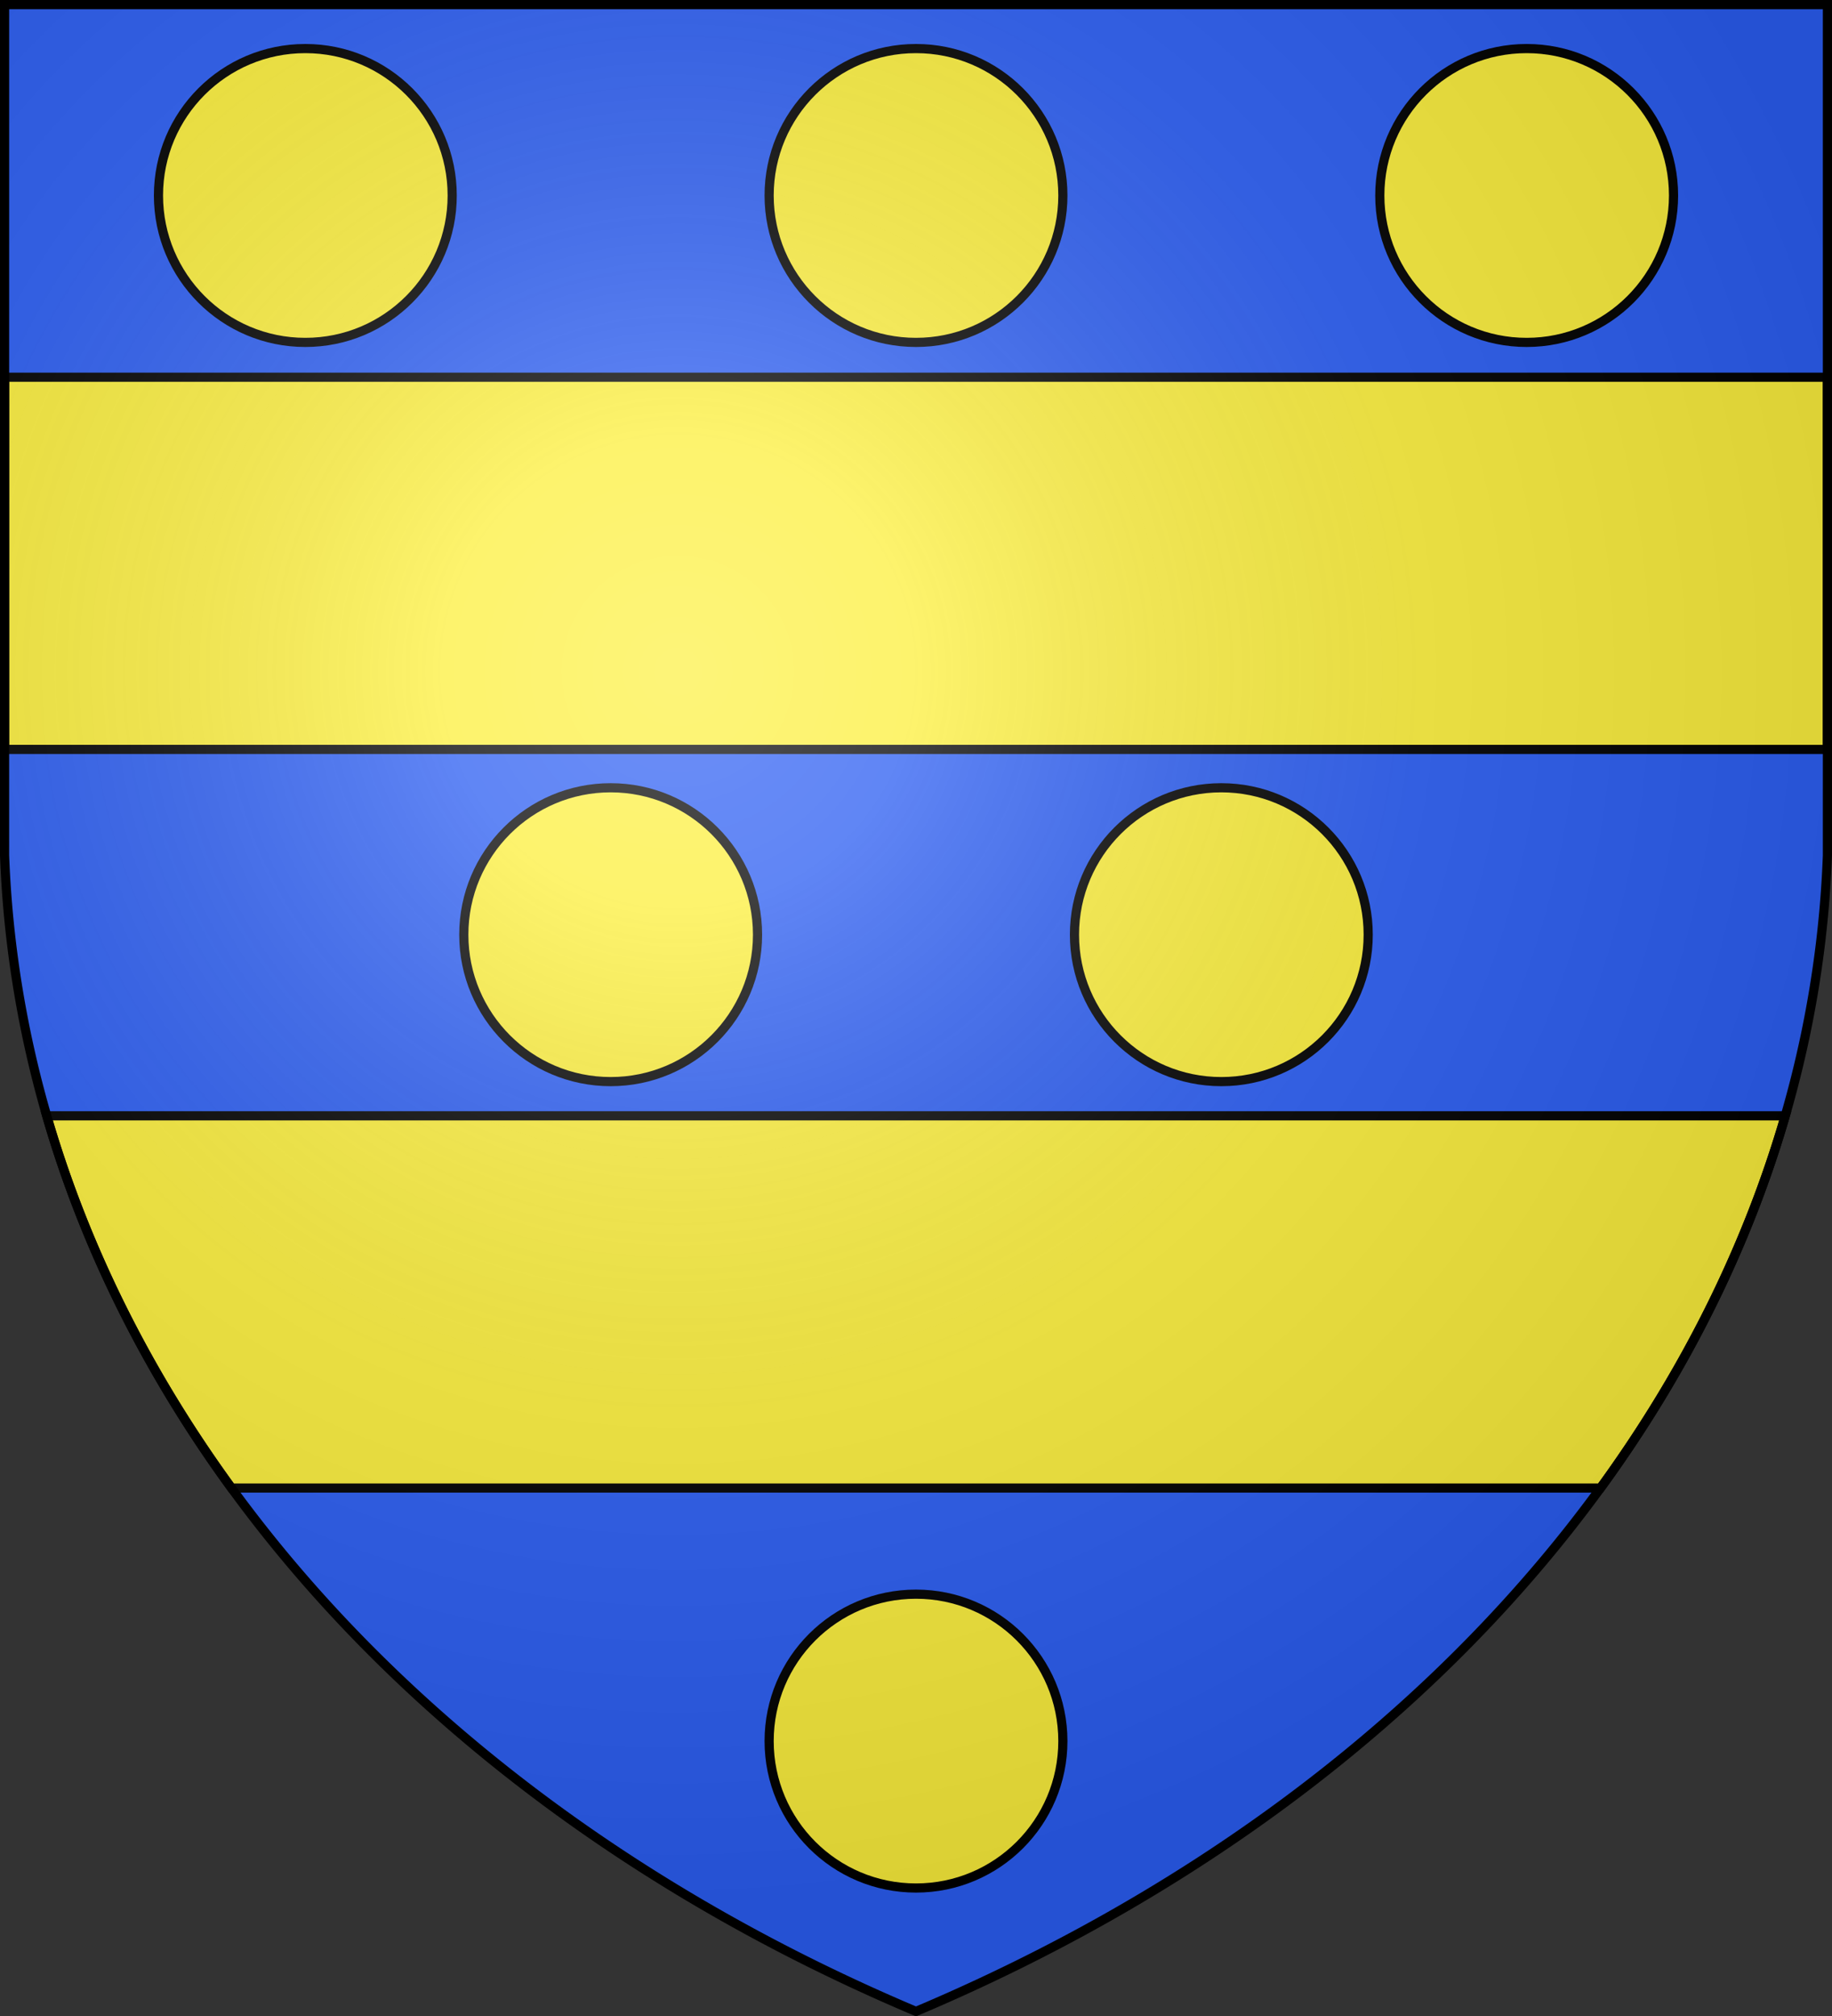
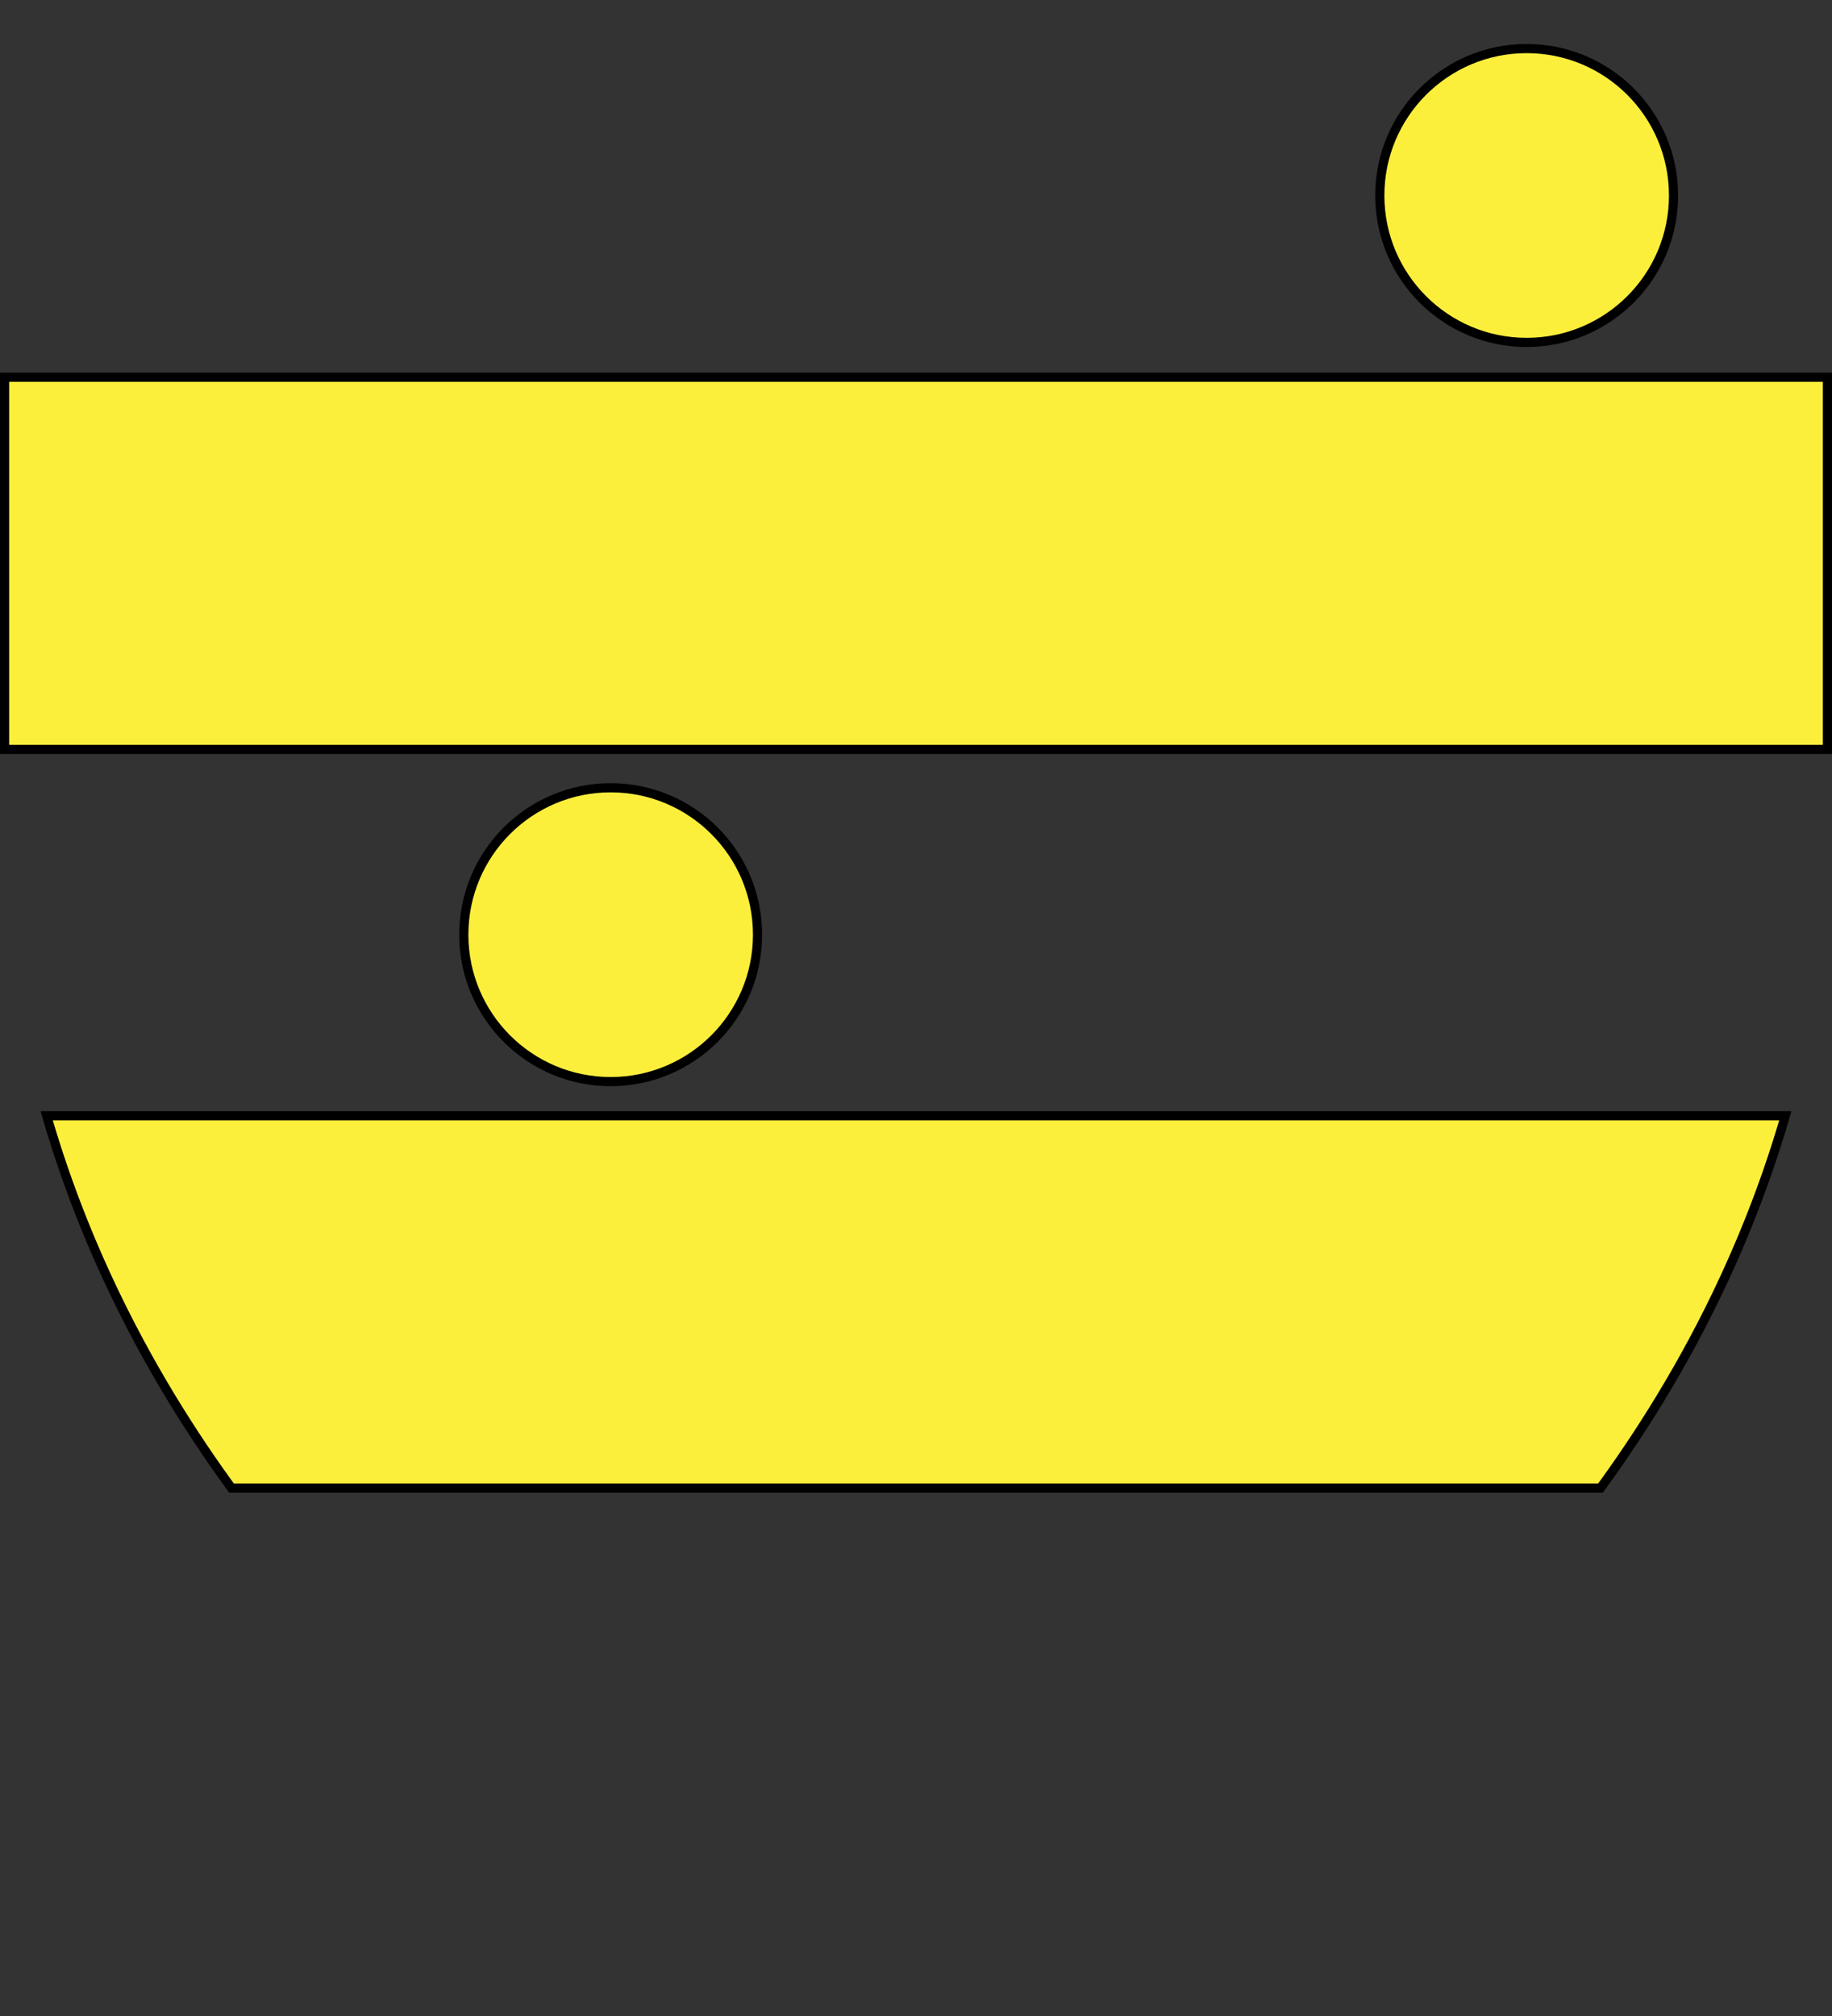
<svg xmlns="http://www.w3.org/2000/svg" xmlns:xlink="http://www.w3.org/1999/xlink" width="600" height="660">
  <rect width="100%" height="100%" fill="#333333" stroke="none" />
  <defs>
    <radialGradient id="a" cx="221" cy="226" r="300" fx="221" fy="226" gradientTransform="matrix(1.353 0 0 1.349 -77 -85)" gradientUnits="userSpaceOnUse">
      <stop stop-color="#FFF" stop-opacity=".31" />
      <stop offset=".19" stop-color="#FFF" stop-opacity=".25" />
      <stop offset=".6" stop-color="#6B6B6B" stop-opacity=".13" />
      <stop offset="1" stop-opacity=".13" />
    </radialGradient>
  </defs>
  <g fill="#2b5df2">
-     <path id="b" d="M1.5 1.5h597V280A570 445 0 0 1 300 658.5 570 445 0 0 1 1.5 280Z" />
-   </g>
+     </g>
  <g stroke="#000" stroke-width="3">
    <path fill="#fcef3c" d="M1.5 123.5h597v121.84H1.5Zm583.2 241.8a570 445 0 0 1-60.52 121.86H75.82A570 445 0 0 1 15.3 365.3Z" style="fill:#fcef3c" />
    <g fill="#fff" style="fill:#fcef3c">
-       <circle cx="100" cy="64" r="48.1" style="fill:#fcef3c" />
-       <circle cx="300" cy="64" r="48.1" style="fill:#fcef3c" />
      <circle cx="500" cy="64" r="48.1" style="fill:#fcef3c" />
      <circle cx="200" cy="306" r="48.1" style="fill:#fcef3c" />
-       <circle cx="400" cy="306" r="48.1" style="fill:#fcef3c" />
-       <circle cx="300" cy="570" r="48.1" style="fill:#fcef3c" />
    </g>
    <use xlink:href="#b" width="100%" height="100%" fill="url(#a)" />
  </g>
</svg>